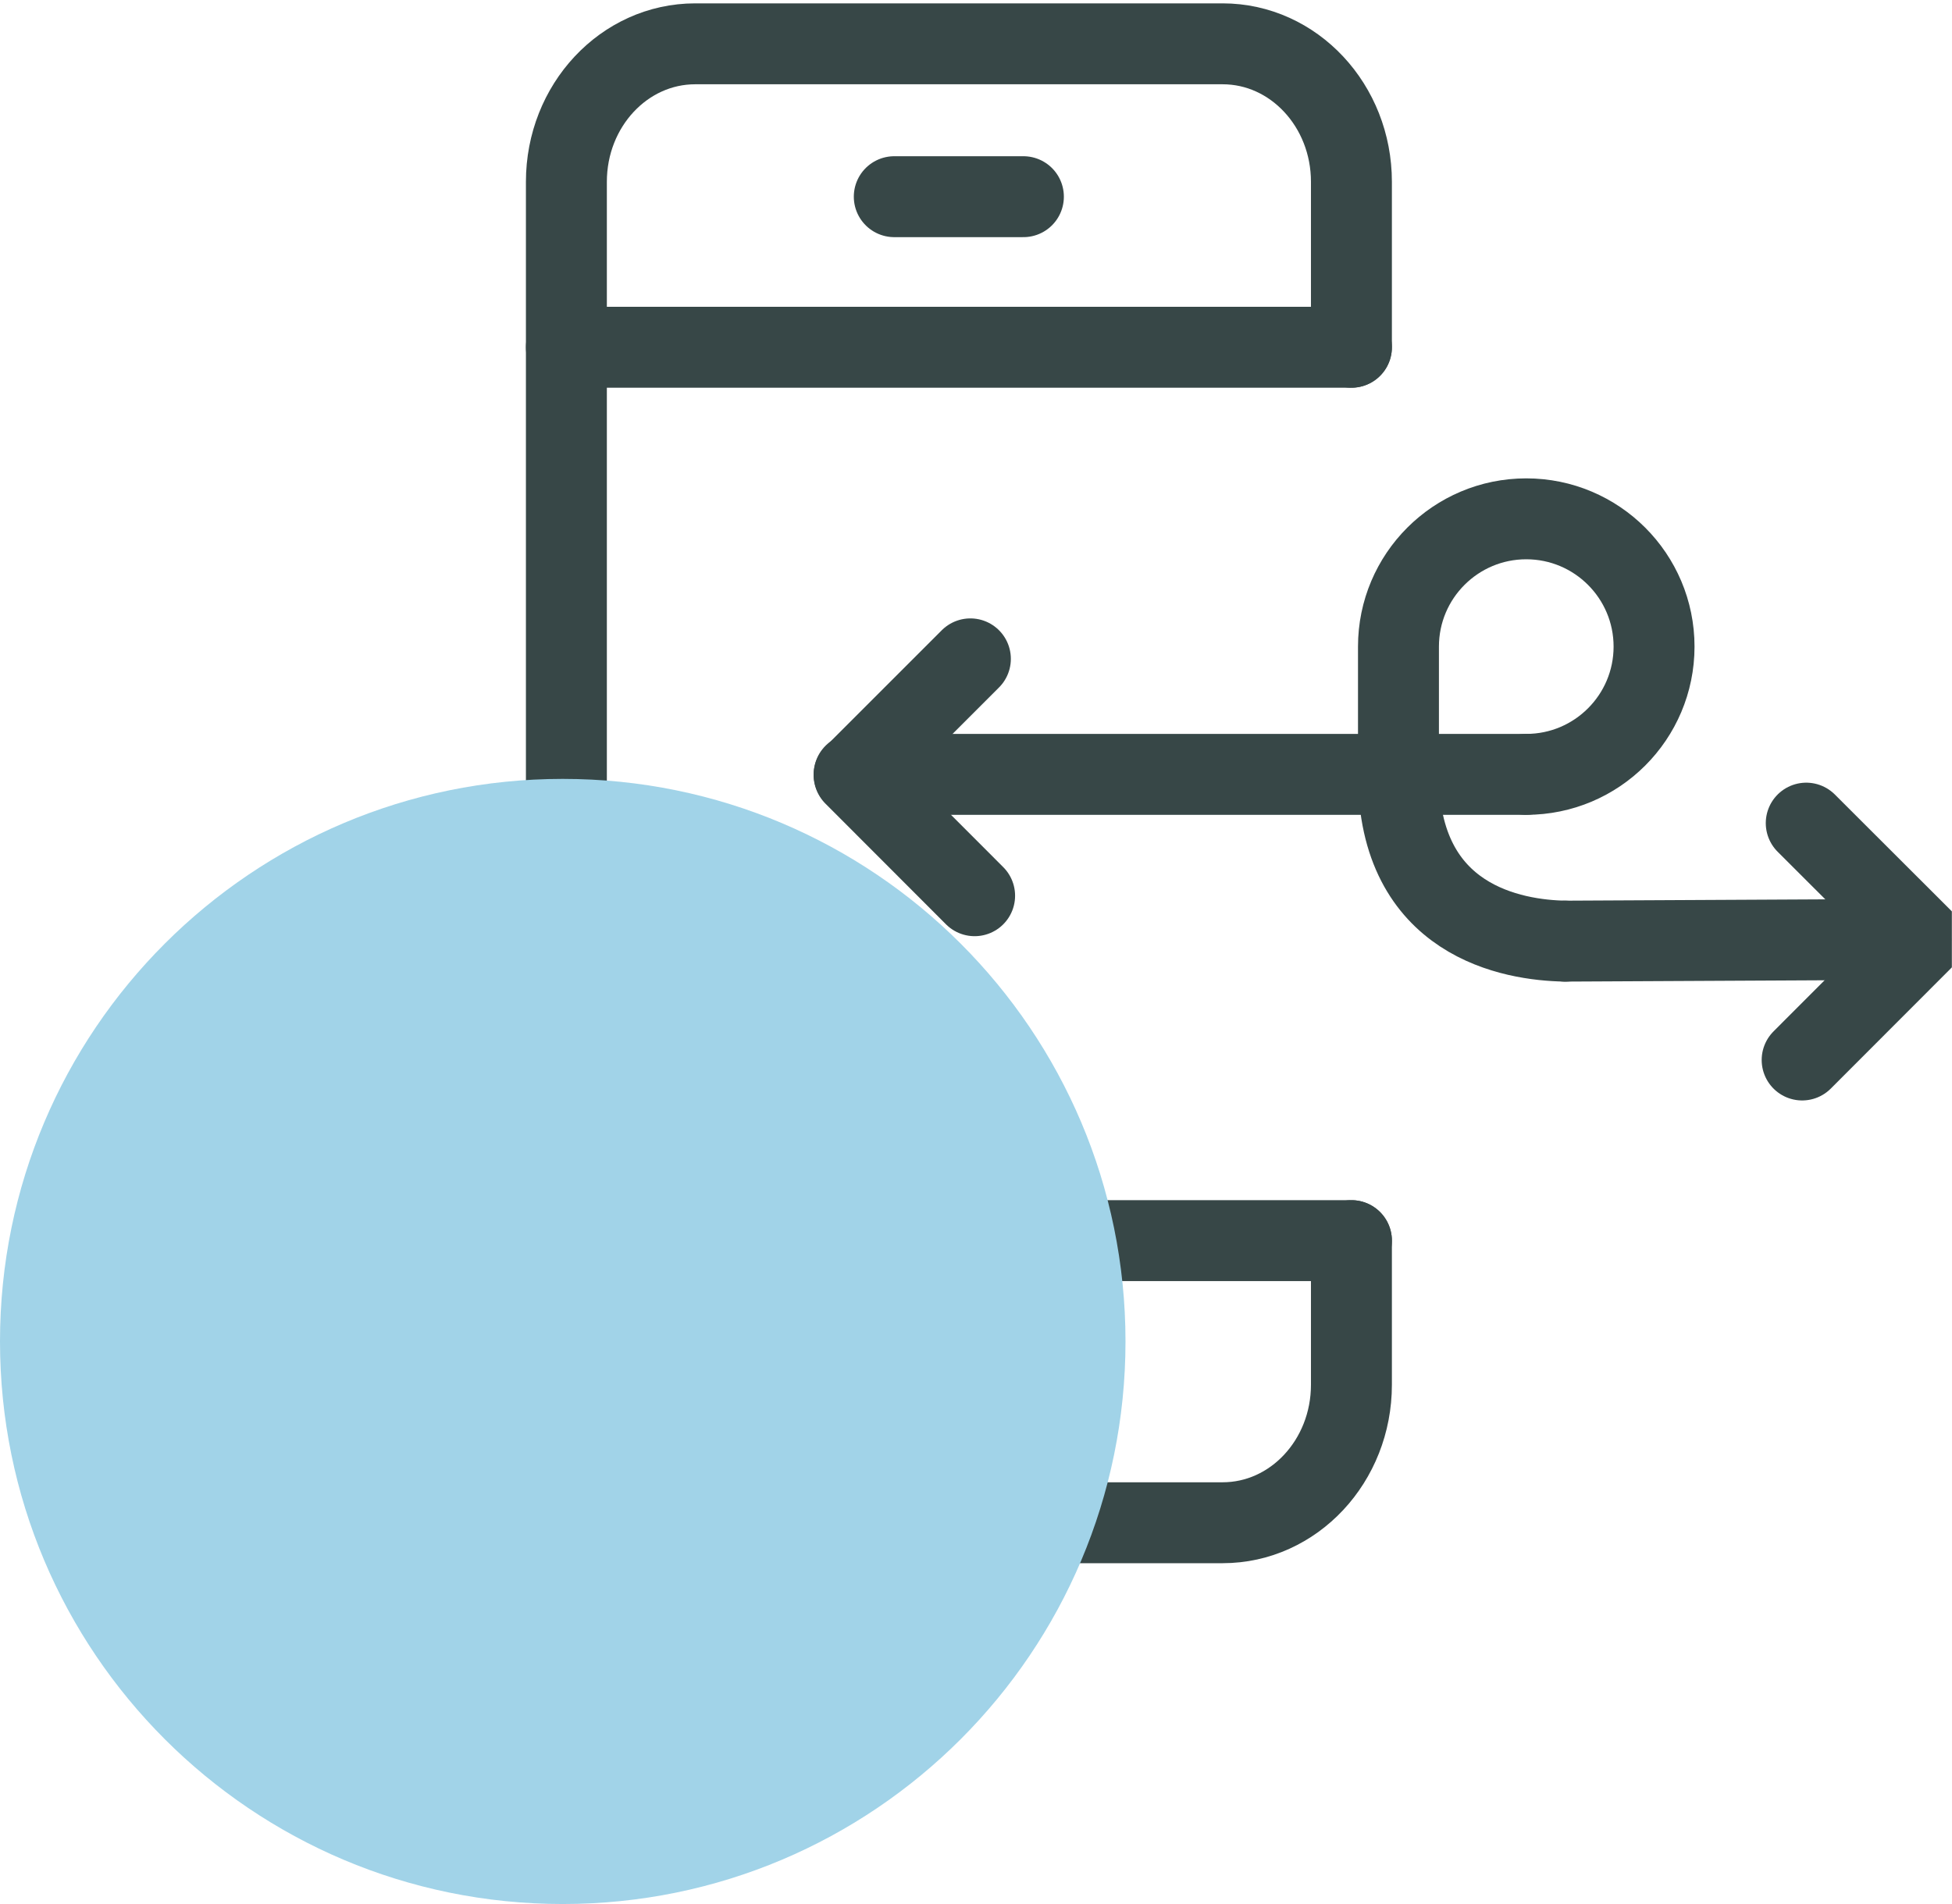
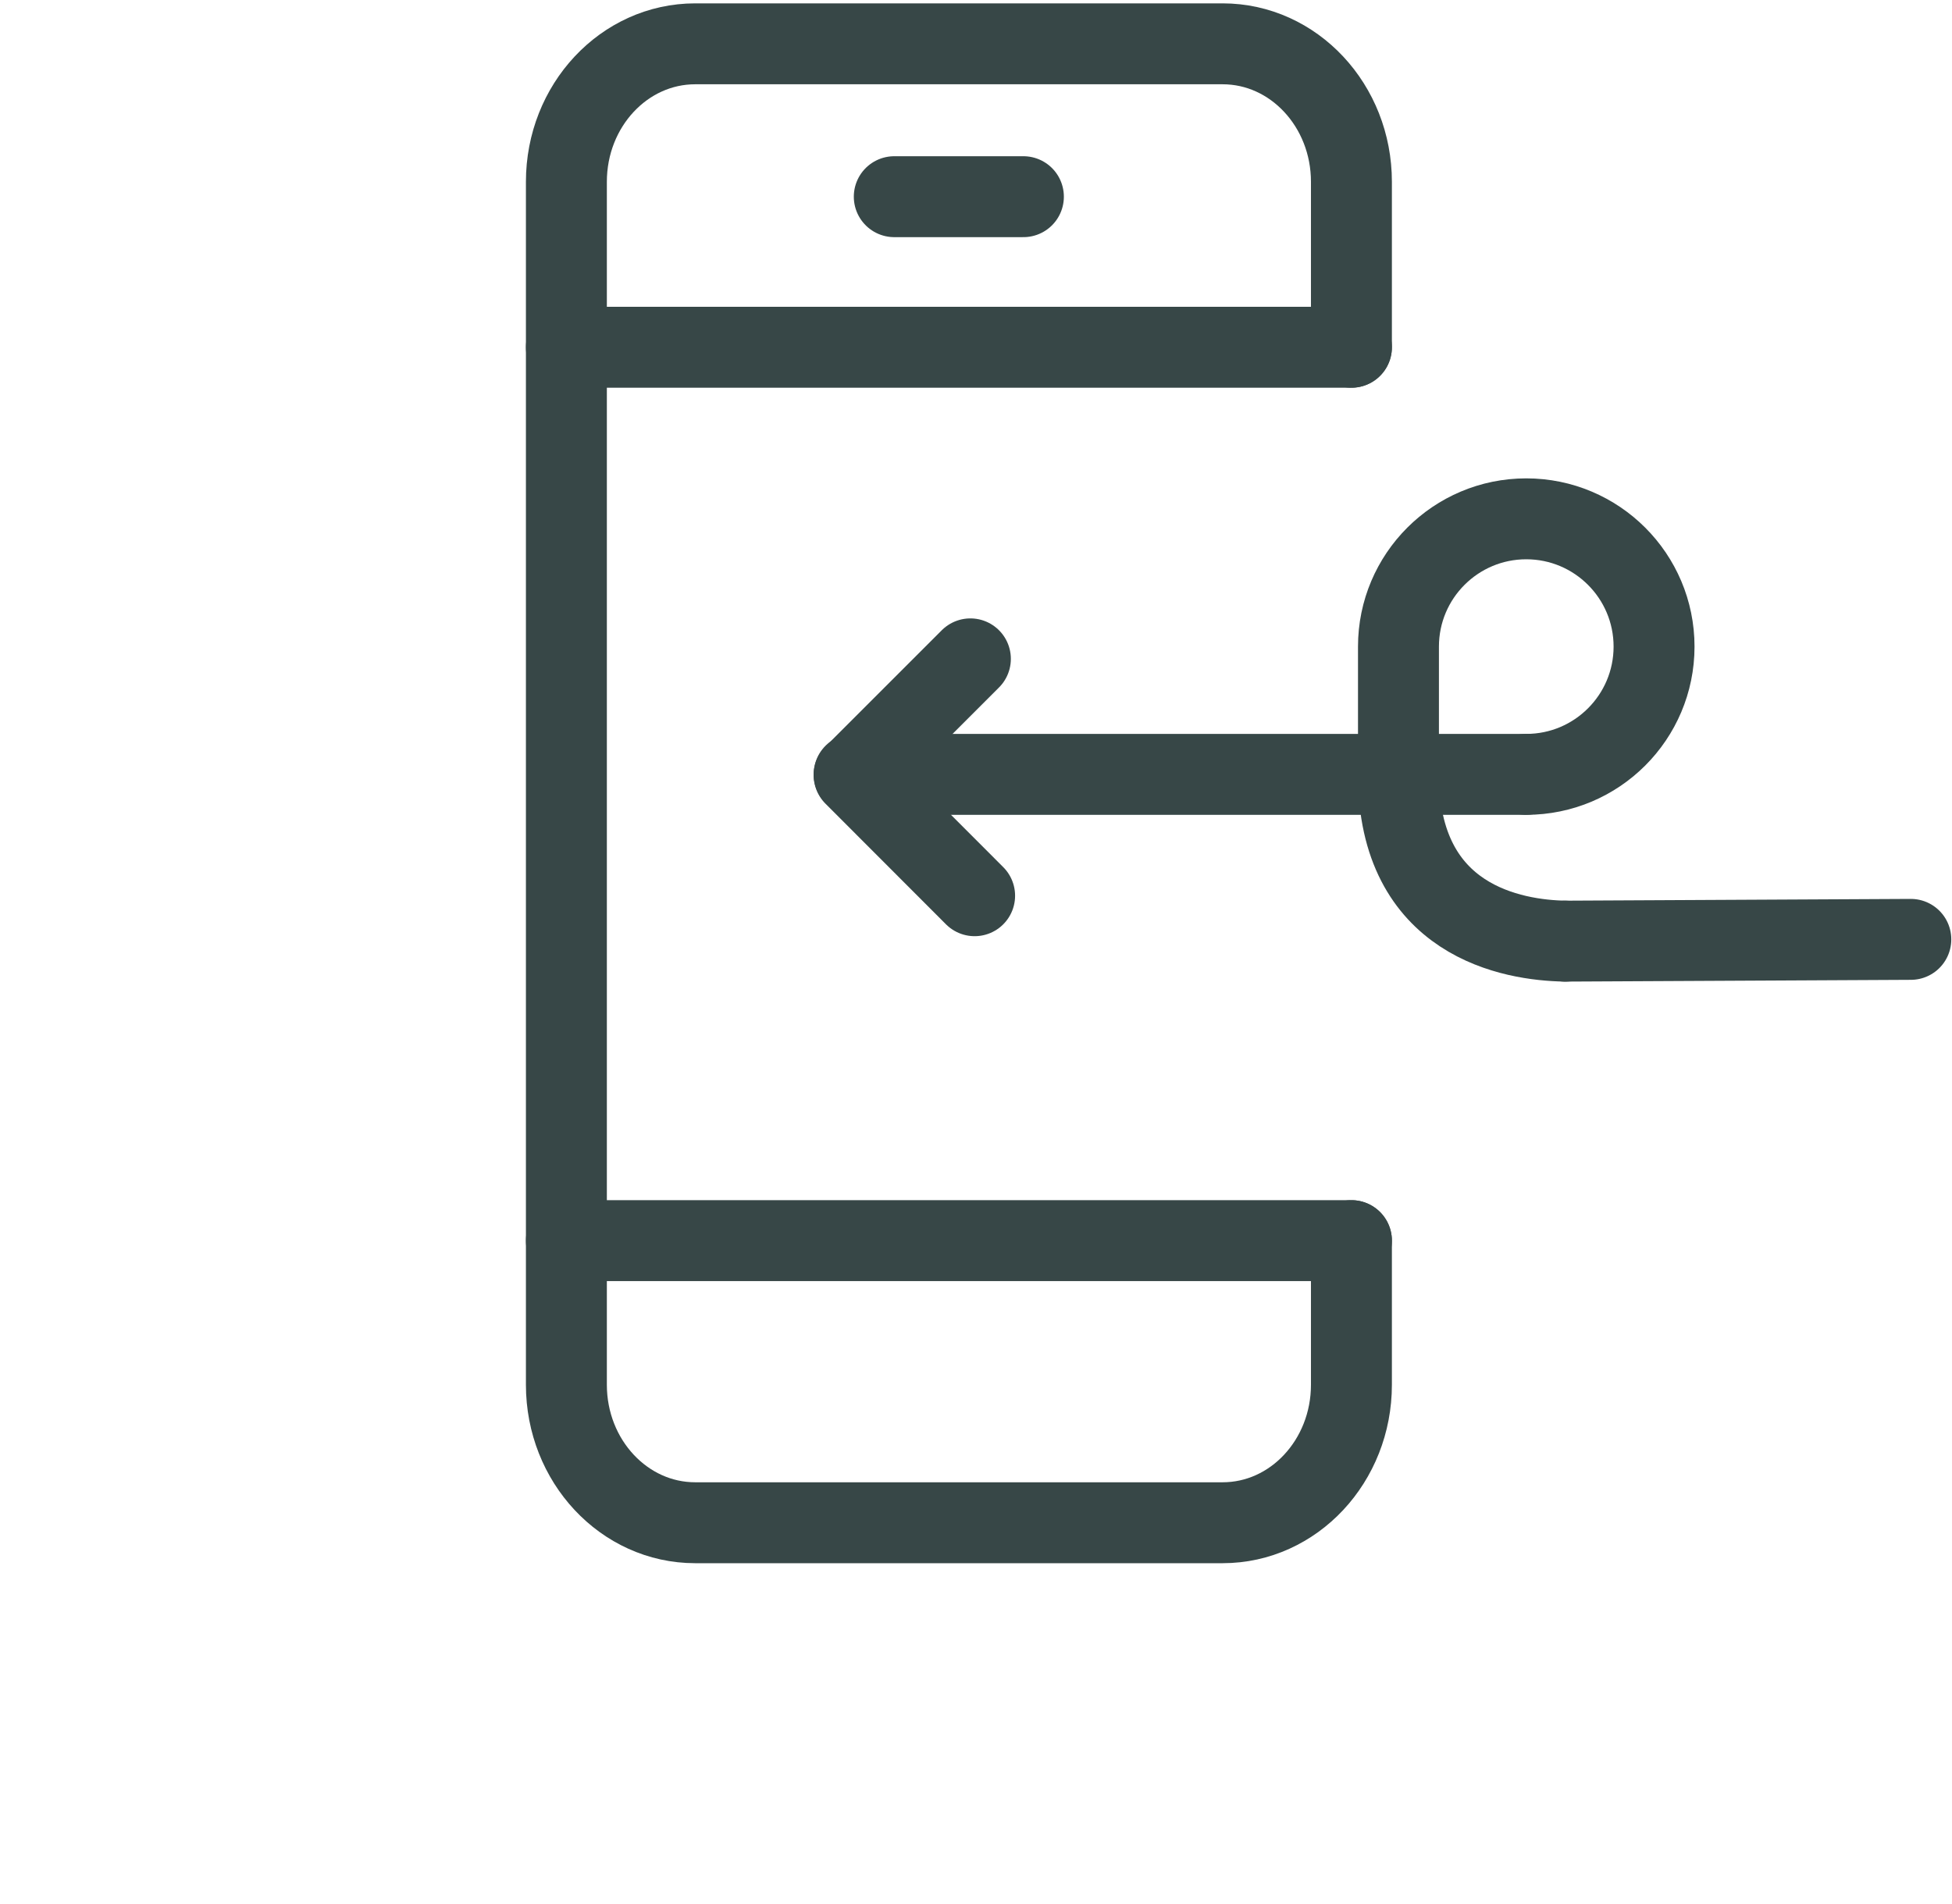
<svg xmlns="http://www.w3.org/2000/svg" width="82" height="80" viewBox="0 0 82 80" fill="none">
  <g clip-path="url(#clip0_426_26364)">
-     <path d="M75.705 44.537L80.767 39.469L75.877 34.585" stroke="#374747" stroke-width="3.4" stroke-linecap="round" stroke-linejoin="round" />
    <path d="M65.747 39.543L80.27 39.469" stroke="#374747" stroke-width="3.4" stroke-linecap="round" stroke-linejoin="round" />
    <path d="M40.942 37.635L35.88 32.567L40.764 27.683" stroke="#374747" stroke-width="3.4" stroke-linecap="round" stroke-linejoin="round" />
    <path d="M64.115 32.536H35.88" stroke="#374747" stroke-width="3.4" stroke-linecap="round" stroke-linejoin="round" />
    <path d="M37.567 8.264H42.991" stroke="#374747" stroke-width="3.4" stroke-linecap="round" stroke-linejoin="round" />
    <path d="M23.793 14.59H56.771" stroke="#374747" stroke-width="3.4" stroke-linecap="round" stroke-linejoin="round" />
    <path d="M23.793 52.127H56.771" stroke="#374747" stroke-width="3.4" stroke-linecap="round" stroke-linejoin="round" />
    <path d="M56.771 14.59V7.639C56.771 4.436 54.348 1.841 51.36 1.841H29.205C26.217 1.841 23.793 4.436 23.793 7.639V58.182C23.793 61.385 26.217 63.98 29.205 63.98H51.36C54.348 63.98 56.771 61.385 56.771 58.182V52.127" stroke="#374747" stroke-width="3.4" stroke-linecap="round" stroke-linejoin="round" />
    <g style="mix-blend-mode:multiply">
-       <path d="M23.64 80C36.696 80 47.28 69.416 47.28 56.36C47.28 43.304 36.696 32.726 23.64 32.726C10.584 32.726 0 43.304 0 56.36C0 69.416 10.584 80 23.64 80Z" fill="#A1D3E8" />
-     </g>
+       </g>
    <path d="M65.747 39.543C63.569 39.506 58.747 38.727 58.747 32.536V27.168C58.747 24.204 61.152 21.799 64.115 21.799C67.079 21.799 69.484 24.204 69.484 27.168C69.484 30.131 67.079 32.536 64.115 32.536" stroke="#374747" stroke-width="3.4" stroke-linecap="round" stroke-linejoin="round" />
  </g>
  <defs>
    <clipPath id="clip0_426_26364">
      <rect width="81.994" height="80" fill="white" />
    </clipPath>
  </defs>
</svg>